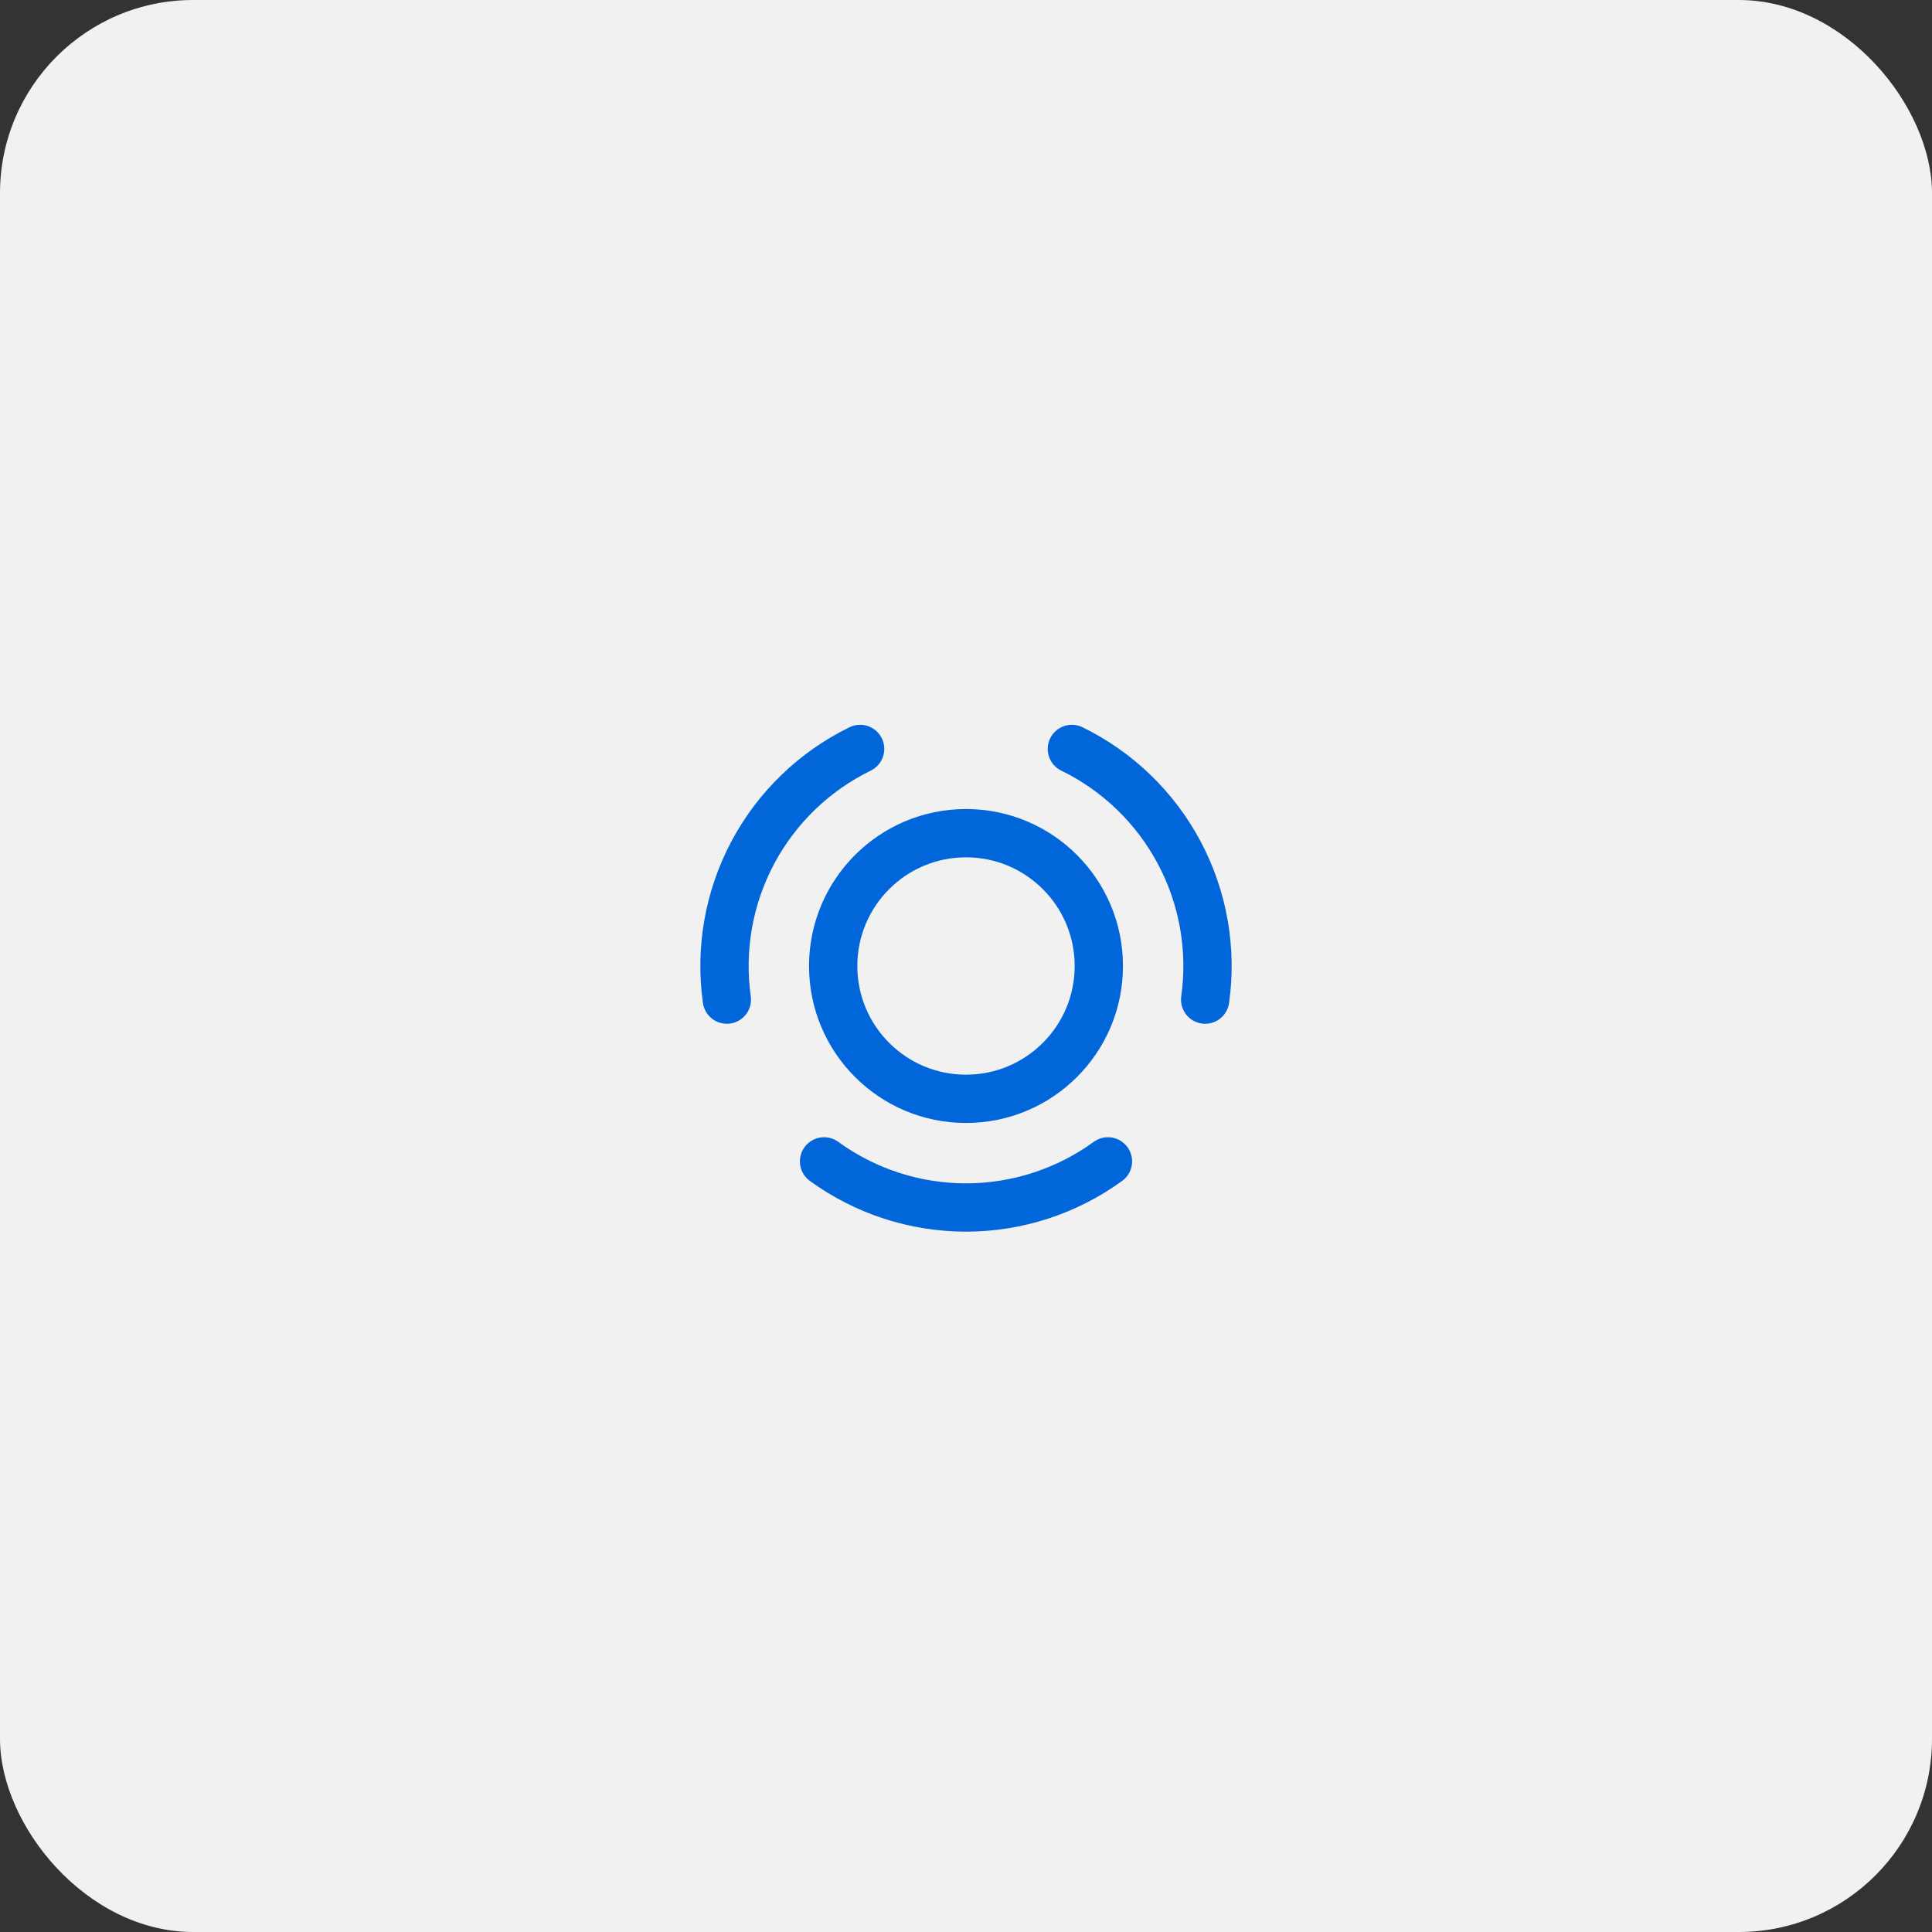
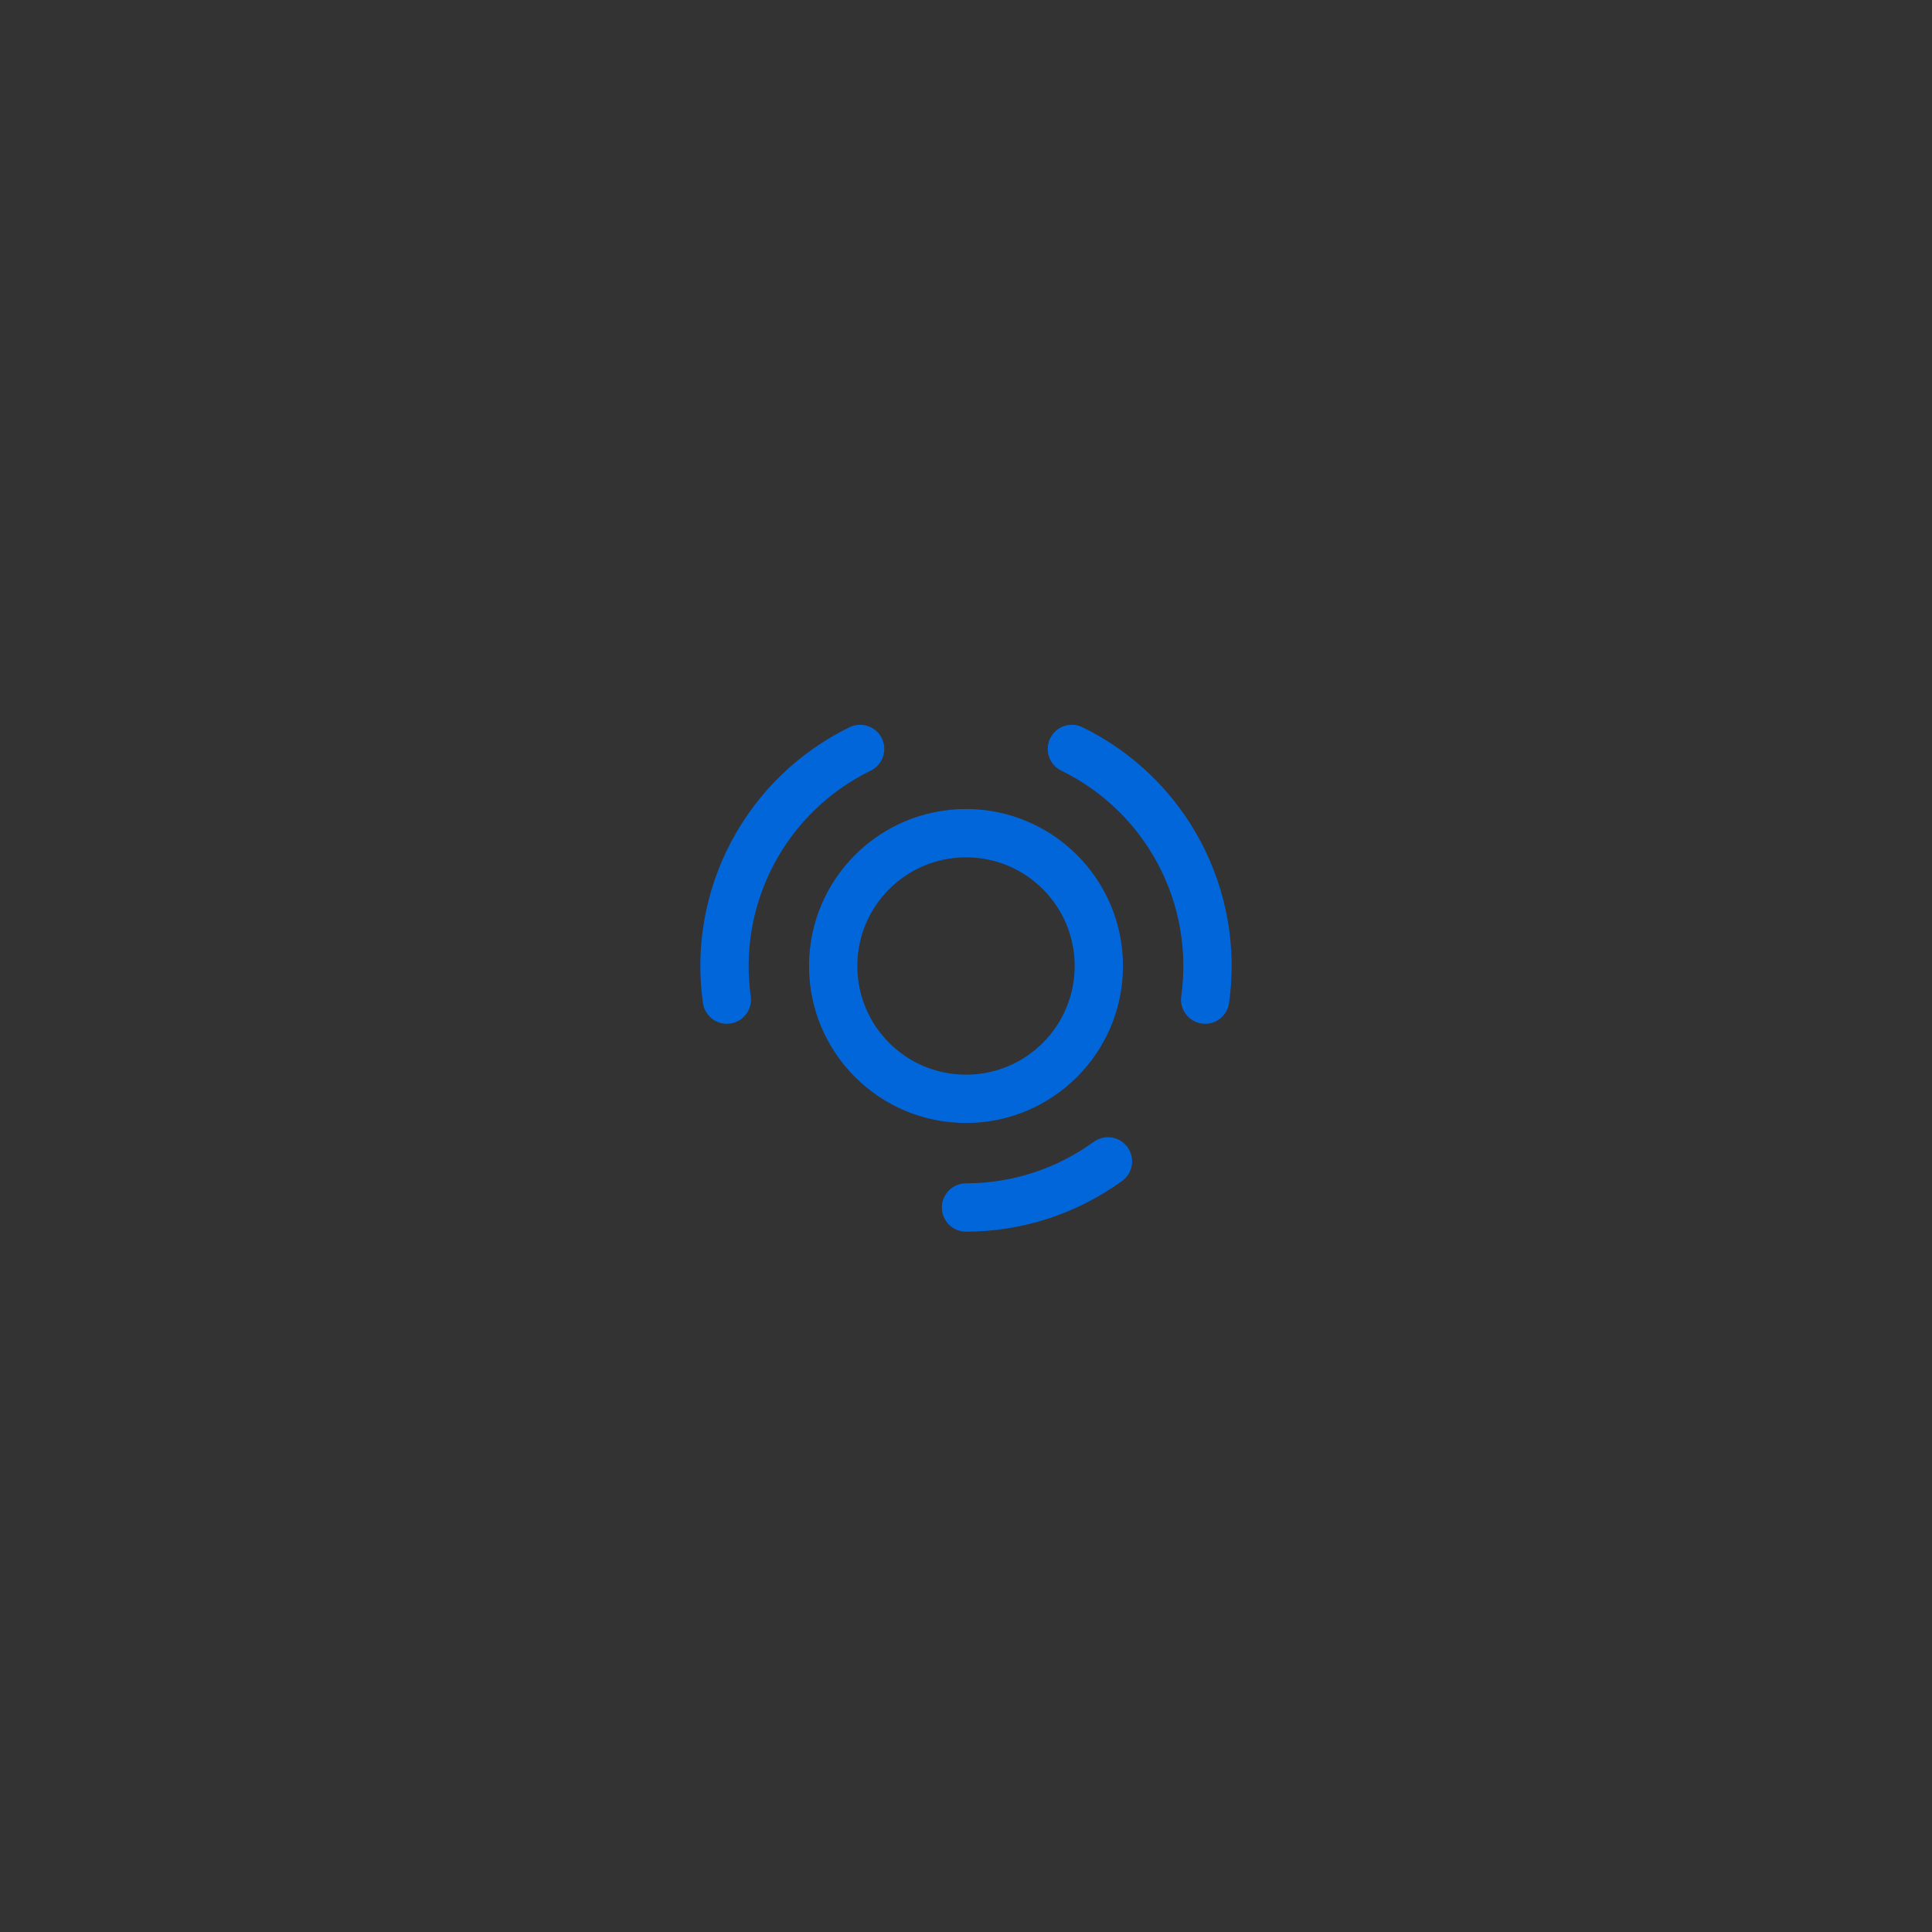
<svg xmlns="http://www.w3.org/2000/svg" width="80" height="80" viewBox="0 0 80 80" fill="none">
  <rect x="0" y="0" width="80" height="80" fill="#333333" stroke="none" />
  <g clip-path="url(#clip0_7041_13373)">
-     <rect width="80" height="80" rx="8" fill="#F1F1F1" />
-     <path d="M45.878 48.09C44.169 49.331 42.112 50 40 50C37.888 50 35.831 49.331 34.122 48.09M44.384 31.012C46.282 31.938 47.838 33.441 48.829 35.305C49.821 37.17 50.197 39.3 49.903 41.392M30.097 41.392C29.803 39.3 30.179 37.17 31.171 35.305C32.162 33.441 33.718 31.938 35.616 31.012M45.5 40C45.5 43.038 43.038 45.5 40 45.5C36.962 45.5 34.5 43.038 34.5 40C34.5 36.962 36.962 34.5 40 34.5C43.038 34.5 45.5 36.962 45.5 40Z" stroke="#0266DB" stroke-width="2" stroke-linecap="round" stroke-linejoin="round" />
+     <path d="M45.878 48.09C44.169 49.331 42.112 50 40 50M44.384 31.012C46.282 31.938 47.838 33.441 48.829 35.305C49.821 37.17 50.197 39.3 49.903 41.392M30.097 41.392C29.803 39.3 30.179 37.17 31.171 35.305C32.162 33.441 33.718 31.938 35.616 31.012M45.5 40C45.5 43.038 43.038 45.5 40 45.5C36.962 45.5 34.5 43.038 34.5 40C34.5 36.962 36.962 34.5 40 34.5C43.038 34.5 45.5 36.962 45.5 40Z" stroke="#0266DB" stroke-width="2" stroke-linecap="round" stroke-linejoin="round" />
  </g>
  <defs>
    <clipPath id="clip0_7041_13373">
      <rect width="80" height="80" rx="8" fill="white" />
    </clipPath>
  </defs>
</svg>